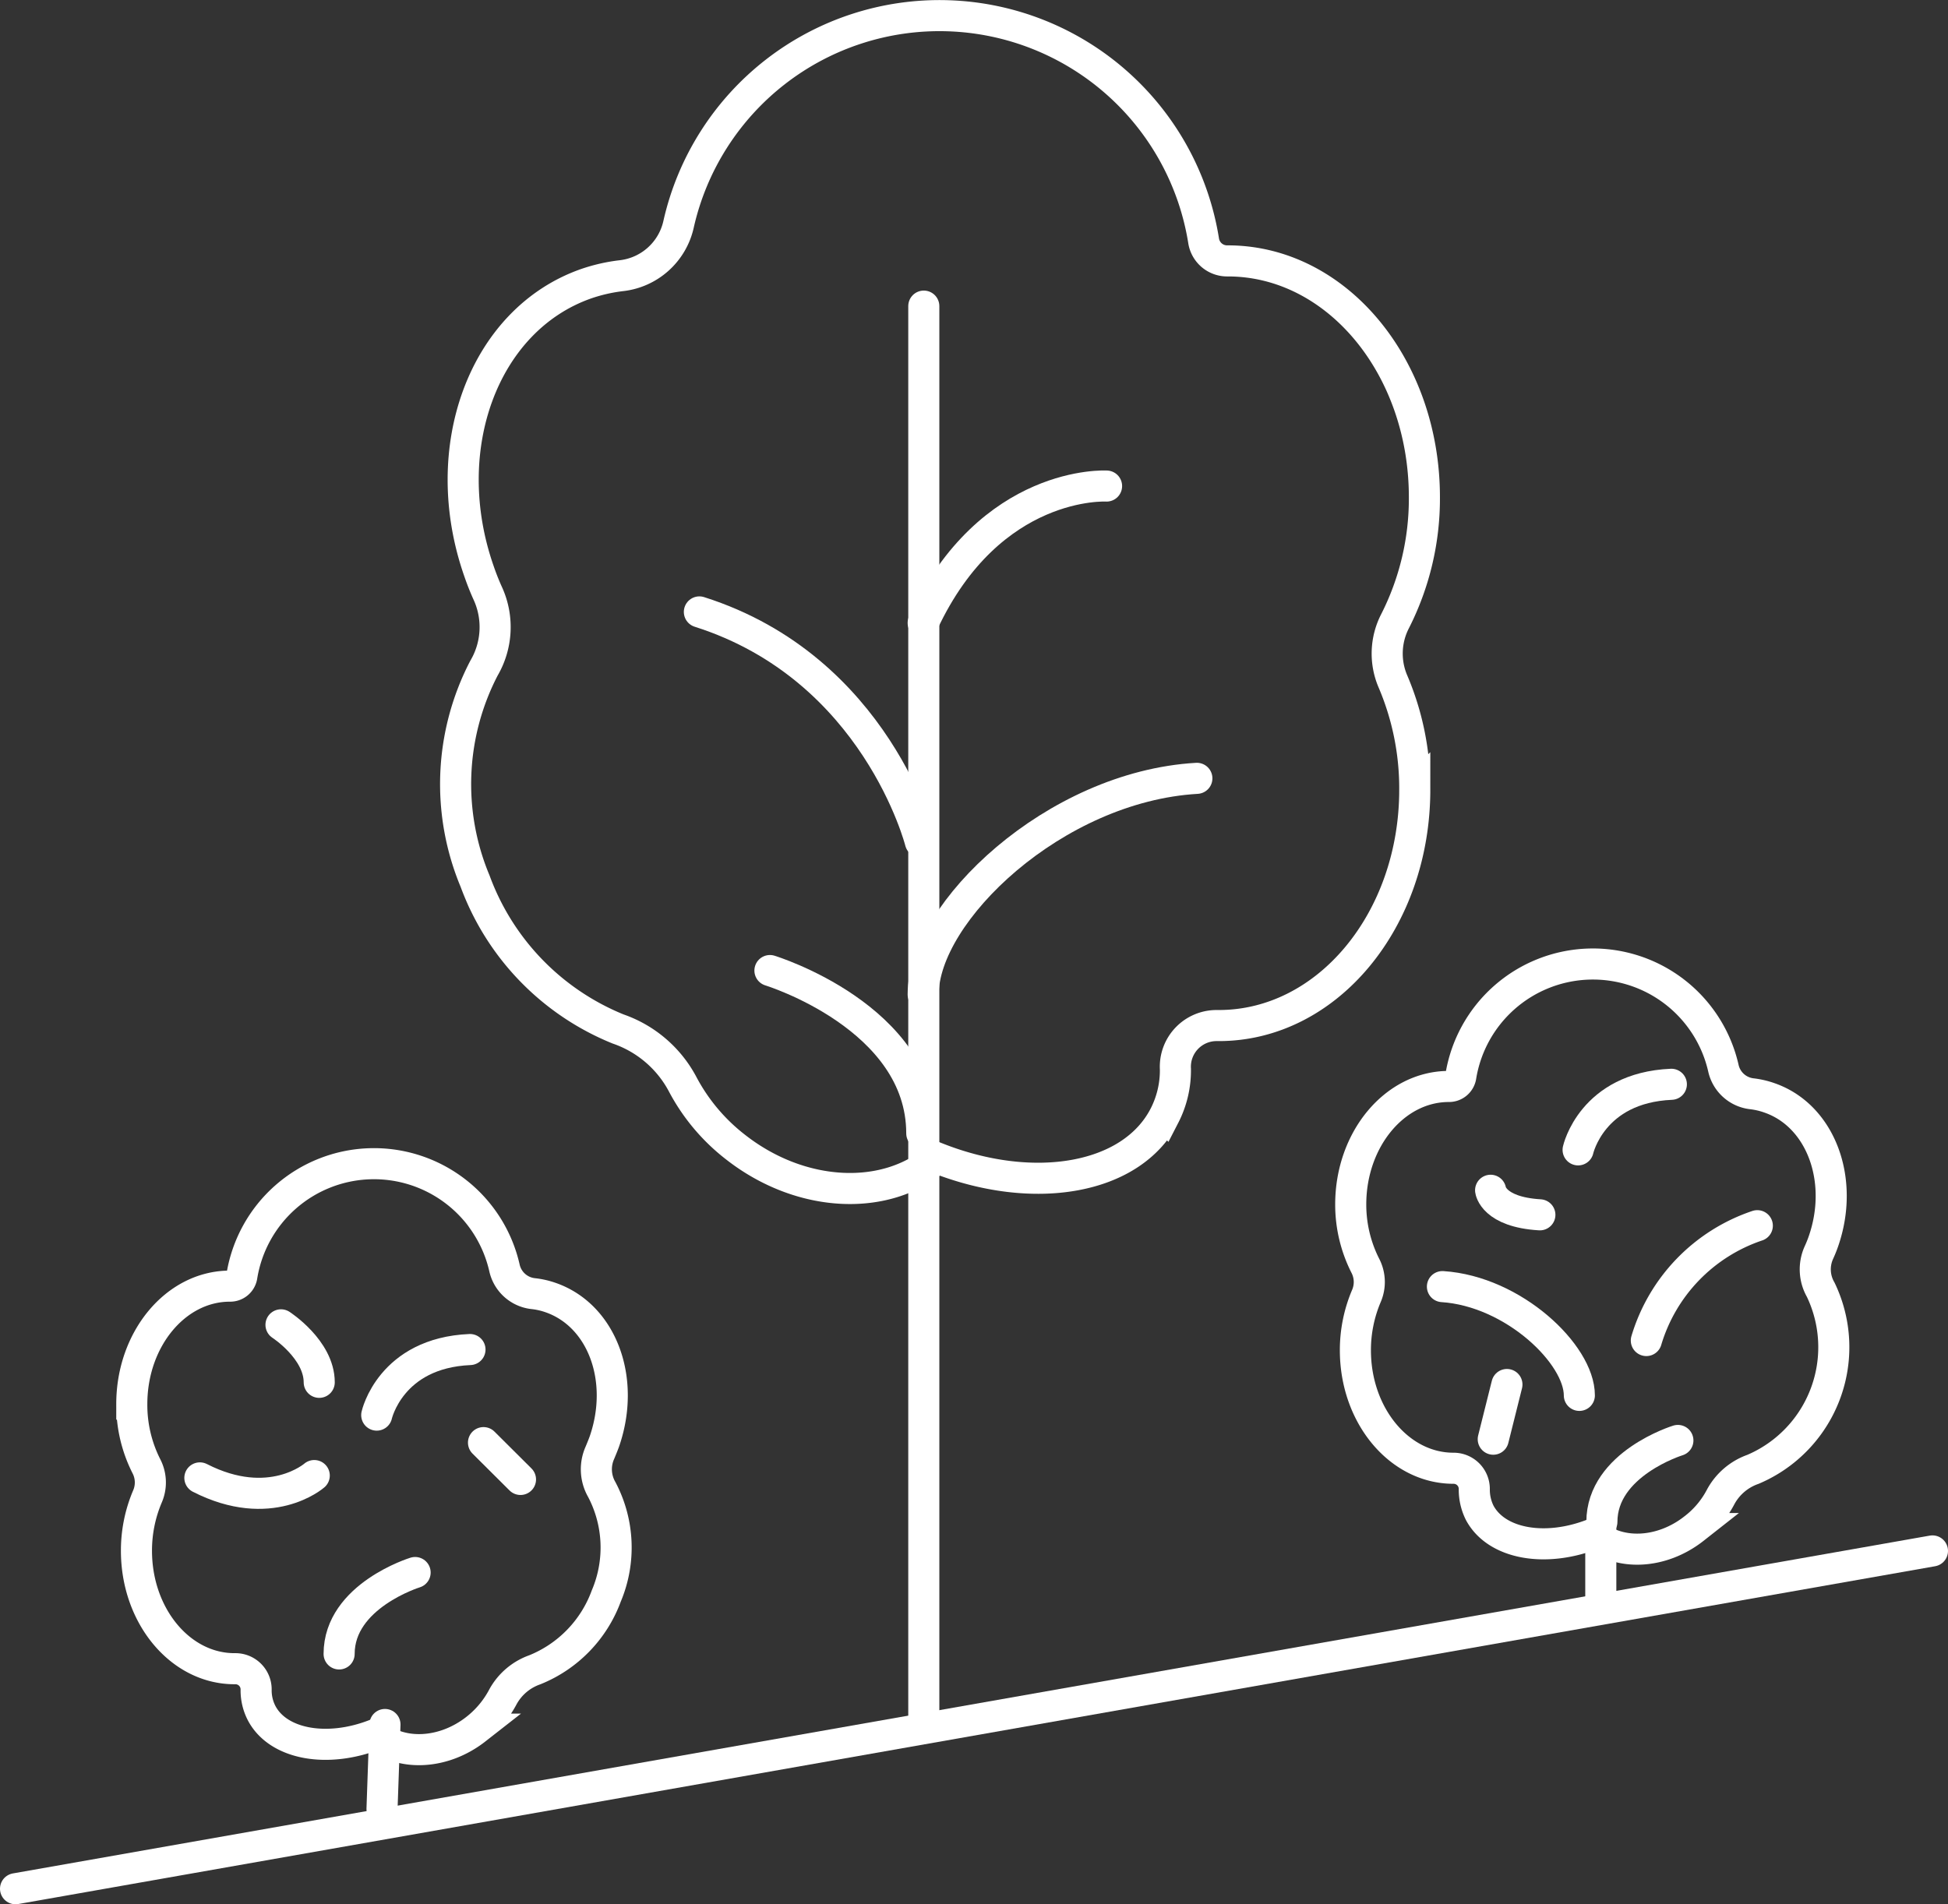
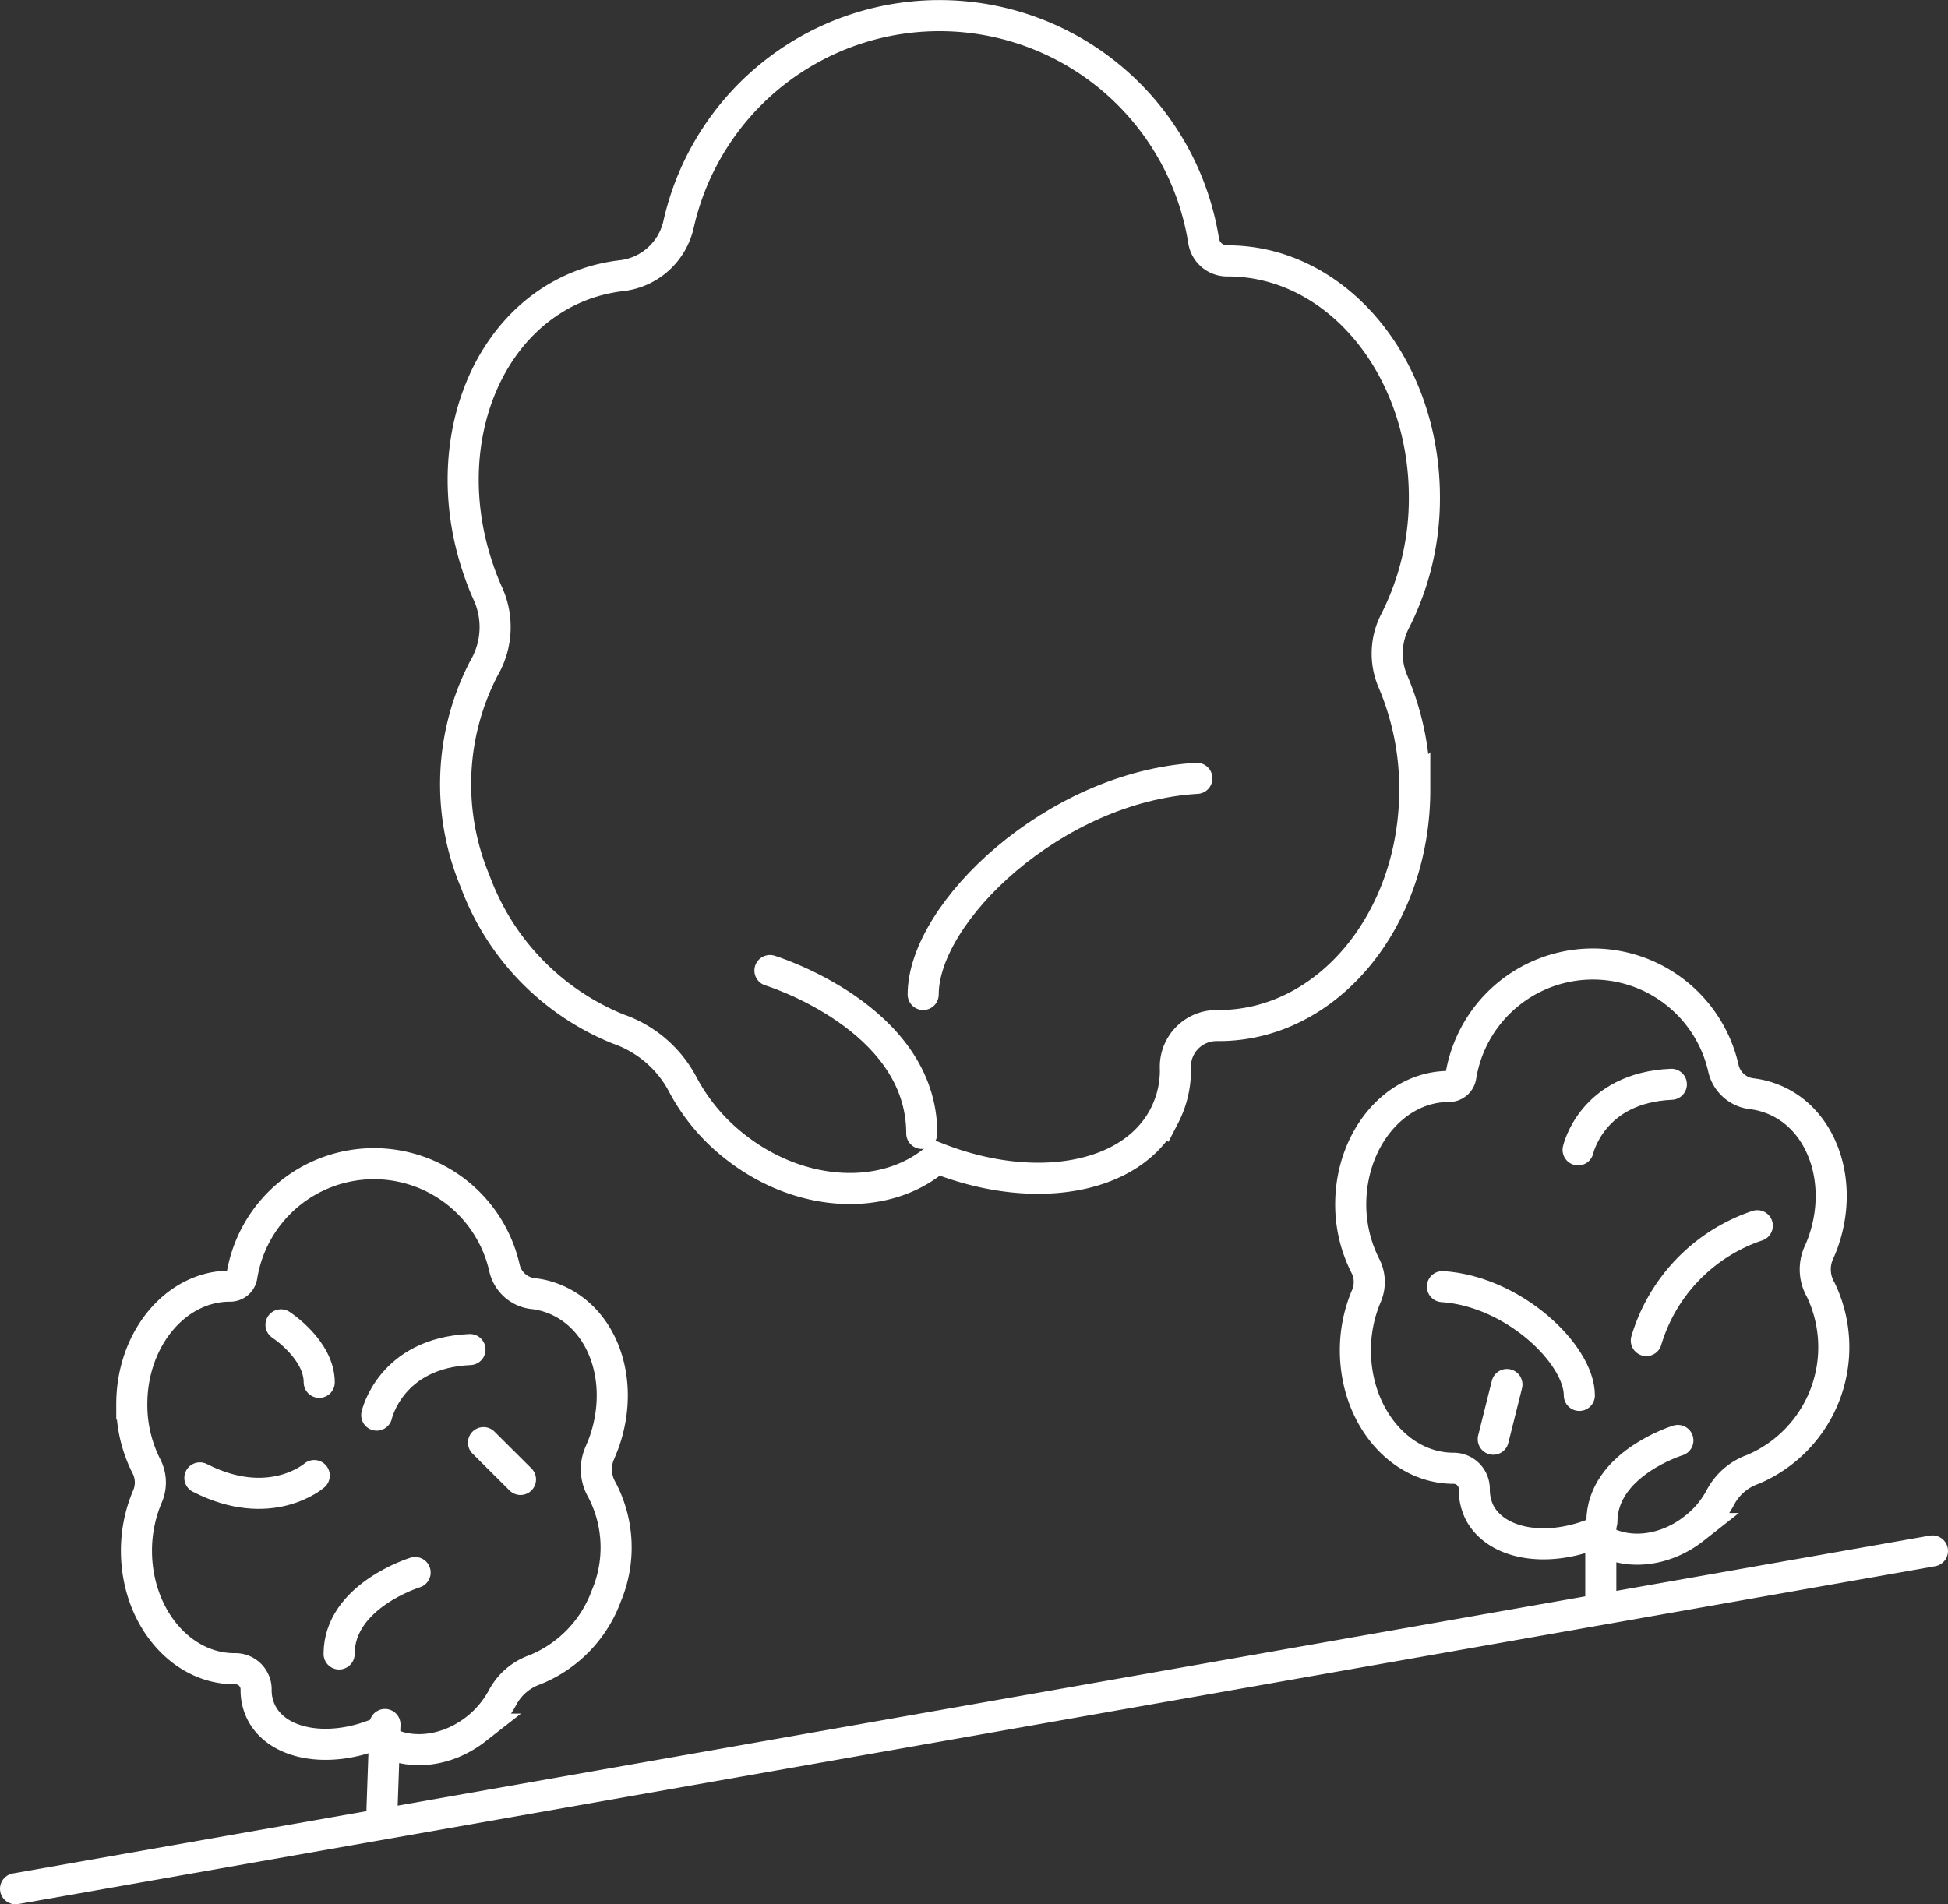
<svg xmlns="http://www.w3.org/2000/svg" viewBox="0 0 125.34 122.55">
  <rect x="0" y="0" width="125.34" height="122.55" fill="#333333" stroke="none" />
  <defs>
    <style>.cls-1,.cls-2{fill:none;stroke:#fff;stroke-width:2px;}.cls-1{stroke-miterlimit:10;}.cls-2{stroke-linecap:round;stroke-linejoin:round;}</style>
  </defs>
  <g id="Layer_2" data-name="Layer 2">
    <g id="Layer_1-2" data-name="Layer 1">
      <path class="cls-1" d="M91.65,32C91.65,23.59,86,16.79,79,16.79h0a1.53,1.53,0,0,1-1.55-1.26,17.21,17.21,0,0,0-33.79-1.09A4.26,4.26,0,0,1,40,17.74a10.83,10.83,0,0,0-2.29.52c-6.58,2.31-9.66,10.59-6.89,18.5.17.5.37,1,.58,1.46A5.22,5.22,0,0,1,31.14,43a16.18,16.18,0,0,0-.57,13.71,16.35,16.35,0,0,0,9.2,9.51,7.45,7.45,0,0,1,4.13,3.51,12.5,12.5,0,0,0,3.45,4.11c4.23,3.3,9.71,3.5,12.94.68,6.22,2.46,12.51,1.39,14.63-2.71a6.39,6.39,0,0,0,.71-3A2.65,2.65,0,0,1,78.31,66h.11c7,0,12.61-6.8,12.61-15.18a17.54,17.54,0,0,0-1.42-7A4.55,4.55,0,0,1,89.75,40,17.42,17.42,0,0,0,91.65,32Z" />
-       <line class="cls-2" x1="59.44" y1="19.7" x2="59.44" y2="111.15" />
      <path class="cls-2" d="M59.4,64c0-5.28,8.45-13.38,17.61-13.91" />
-       <path class="cls-2" d="M59.22,54.18S56.4,43,45,39.38" />
-       <path class="cls-2" d="M59.4,40.09c4.32-9.25,11.8-8.81,11.8-8.81" />
      <path class="cls-2" d="M59.31,72.94c0-7.49-9.77-10.48-9.77-10.48" />
      <path class="cls-1" d="M9.42,94.36a2.27,2.27,0,0,1,.07,1.94,8.89,8.89,0,0,0-.71,3.5c0,4.19,2.82,7.59,6.31,7.59h.05a1.33,1.33,0,0,1,1.34,1.35,3.18,3.18,0,0,0,.36,1.52c1.06,2,4.2,2.58,7.31,1.36,1.62,1.4,4.36,1.31,6.47-.34a6.46,6.46,0,0,0,1.73-2.06,3.76,3.76,0,0,1,2.06-1.76,8.14,8.14,0,0,0,4.6-4.75,8,8,0,0,0-.29-6.85,2.61,2.61,0,0,1-.12-2.37c.1-.24.2-.48.29-.73,1.38-4-.16-8.1-3.45-9.25a5,5,0,0,0-1.15-.26,2.13,2.13,0,0,1-1.83-1.65,8.61,8.61,0,0,0-16.9.54.76.76,0,0,1-.77.63h0c-3.48,0-6.31,3.4-6.31,7.59A8.71,8.71,0,0,0,9.42,94.36Z" />
      <line class="cls-2" x1="24.77" y1="110.98" x2="24.58" y2="116.42" />
      <path class="cls-2" d="M12.86,95.11c4.54,2.32,7.36-.15,7.36-.15" />
      <path class="cls-2" d="M21.82,106.44c0-3.74,4.89-5.24,4.89-5.24" />
      <path class="cls-1" d="M87.85,81.46a2.27,2.27,0,0,1,.07,1.94,8.89,8.89,0,0,0-.71,3.5c0,4.19,2.82,7.59,6.31,7.59h0a1.33,1.33,0,0,1,1.34,1.35,3.33,3.33,0,0,0,.35,1.52c1.07,2,4.21,2.58,7.32,1.35,1.62,1.41,4.36,1.32,6.47-.34a6.17,6.17,0,0,0,1.72-2.05,3.79,3.79,0,0,1,2.07-1.76A8.54,8.54,0,0,0,117.15,83a2.62,2.62,0,0,1-.13-2.36c.11-.24.21-.48.3-.74,1.38-3.95-.16-8.09-3.45-9.24a5.19,5.19,0,0,0-1.15-.27,2.12,2.12,0,0,1-1.83-1.64,8.61,8.61,0,0,0-16.9.54.77.77,0,0,1-.77.63h0c-3.48,0-6.31,3.4-6.31,7.59A8.71,8.71,0,0,0,87.85,81.46Z" />
      <line class="cls-2" x1="103" y1="98.26" x2="103" y2="103.51" />
      <path class="cls-2" d="M101.62,89.8c0-2.64-4.23-6.7-8.81-7" />
      <path class="cls-2" d="M105.93,86.27a11.16,11.16,0,0,1,7.14-7.39" />
      <path class="cls-2" d="M103.07,97.94c0-3.74,4.89-5.24,4.89-5.24" />
      <line class="cls-2" x1="1" y1="121.55" x2="124.34" y2="99.81" />
      <path class="cls-2" d="M24.24,91.07s.88-4,6-4.22" />
      <path class="cls-2" d="M101.54,74s.88-4,6-4.22" />
      <line class="cls-2" x1="31.11" y1="92.84" x2="33.49" y2="95.21" />
-       <path class="cls-2" d="M95.91,76.6s.17,1.4,3.17,1.58" />
      <path class="cls-2" d="M18.08,85.26s2.46,1.59,2.46,3.7" />
      <line class="cls-2" x1="96.08" y1="92.62" x2="96.96" y2="89.1" />
    </g>
  </g>
</svg>